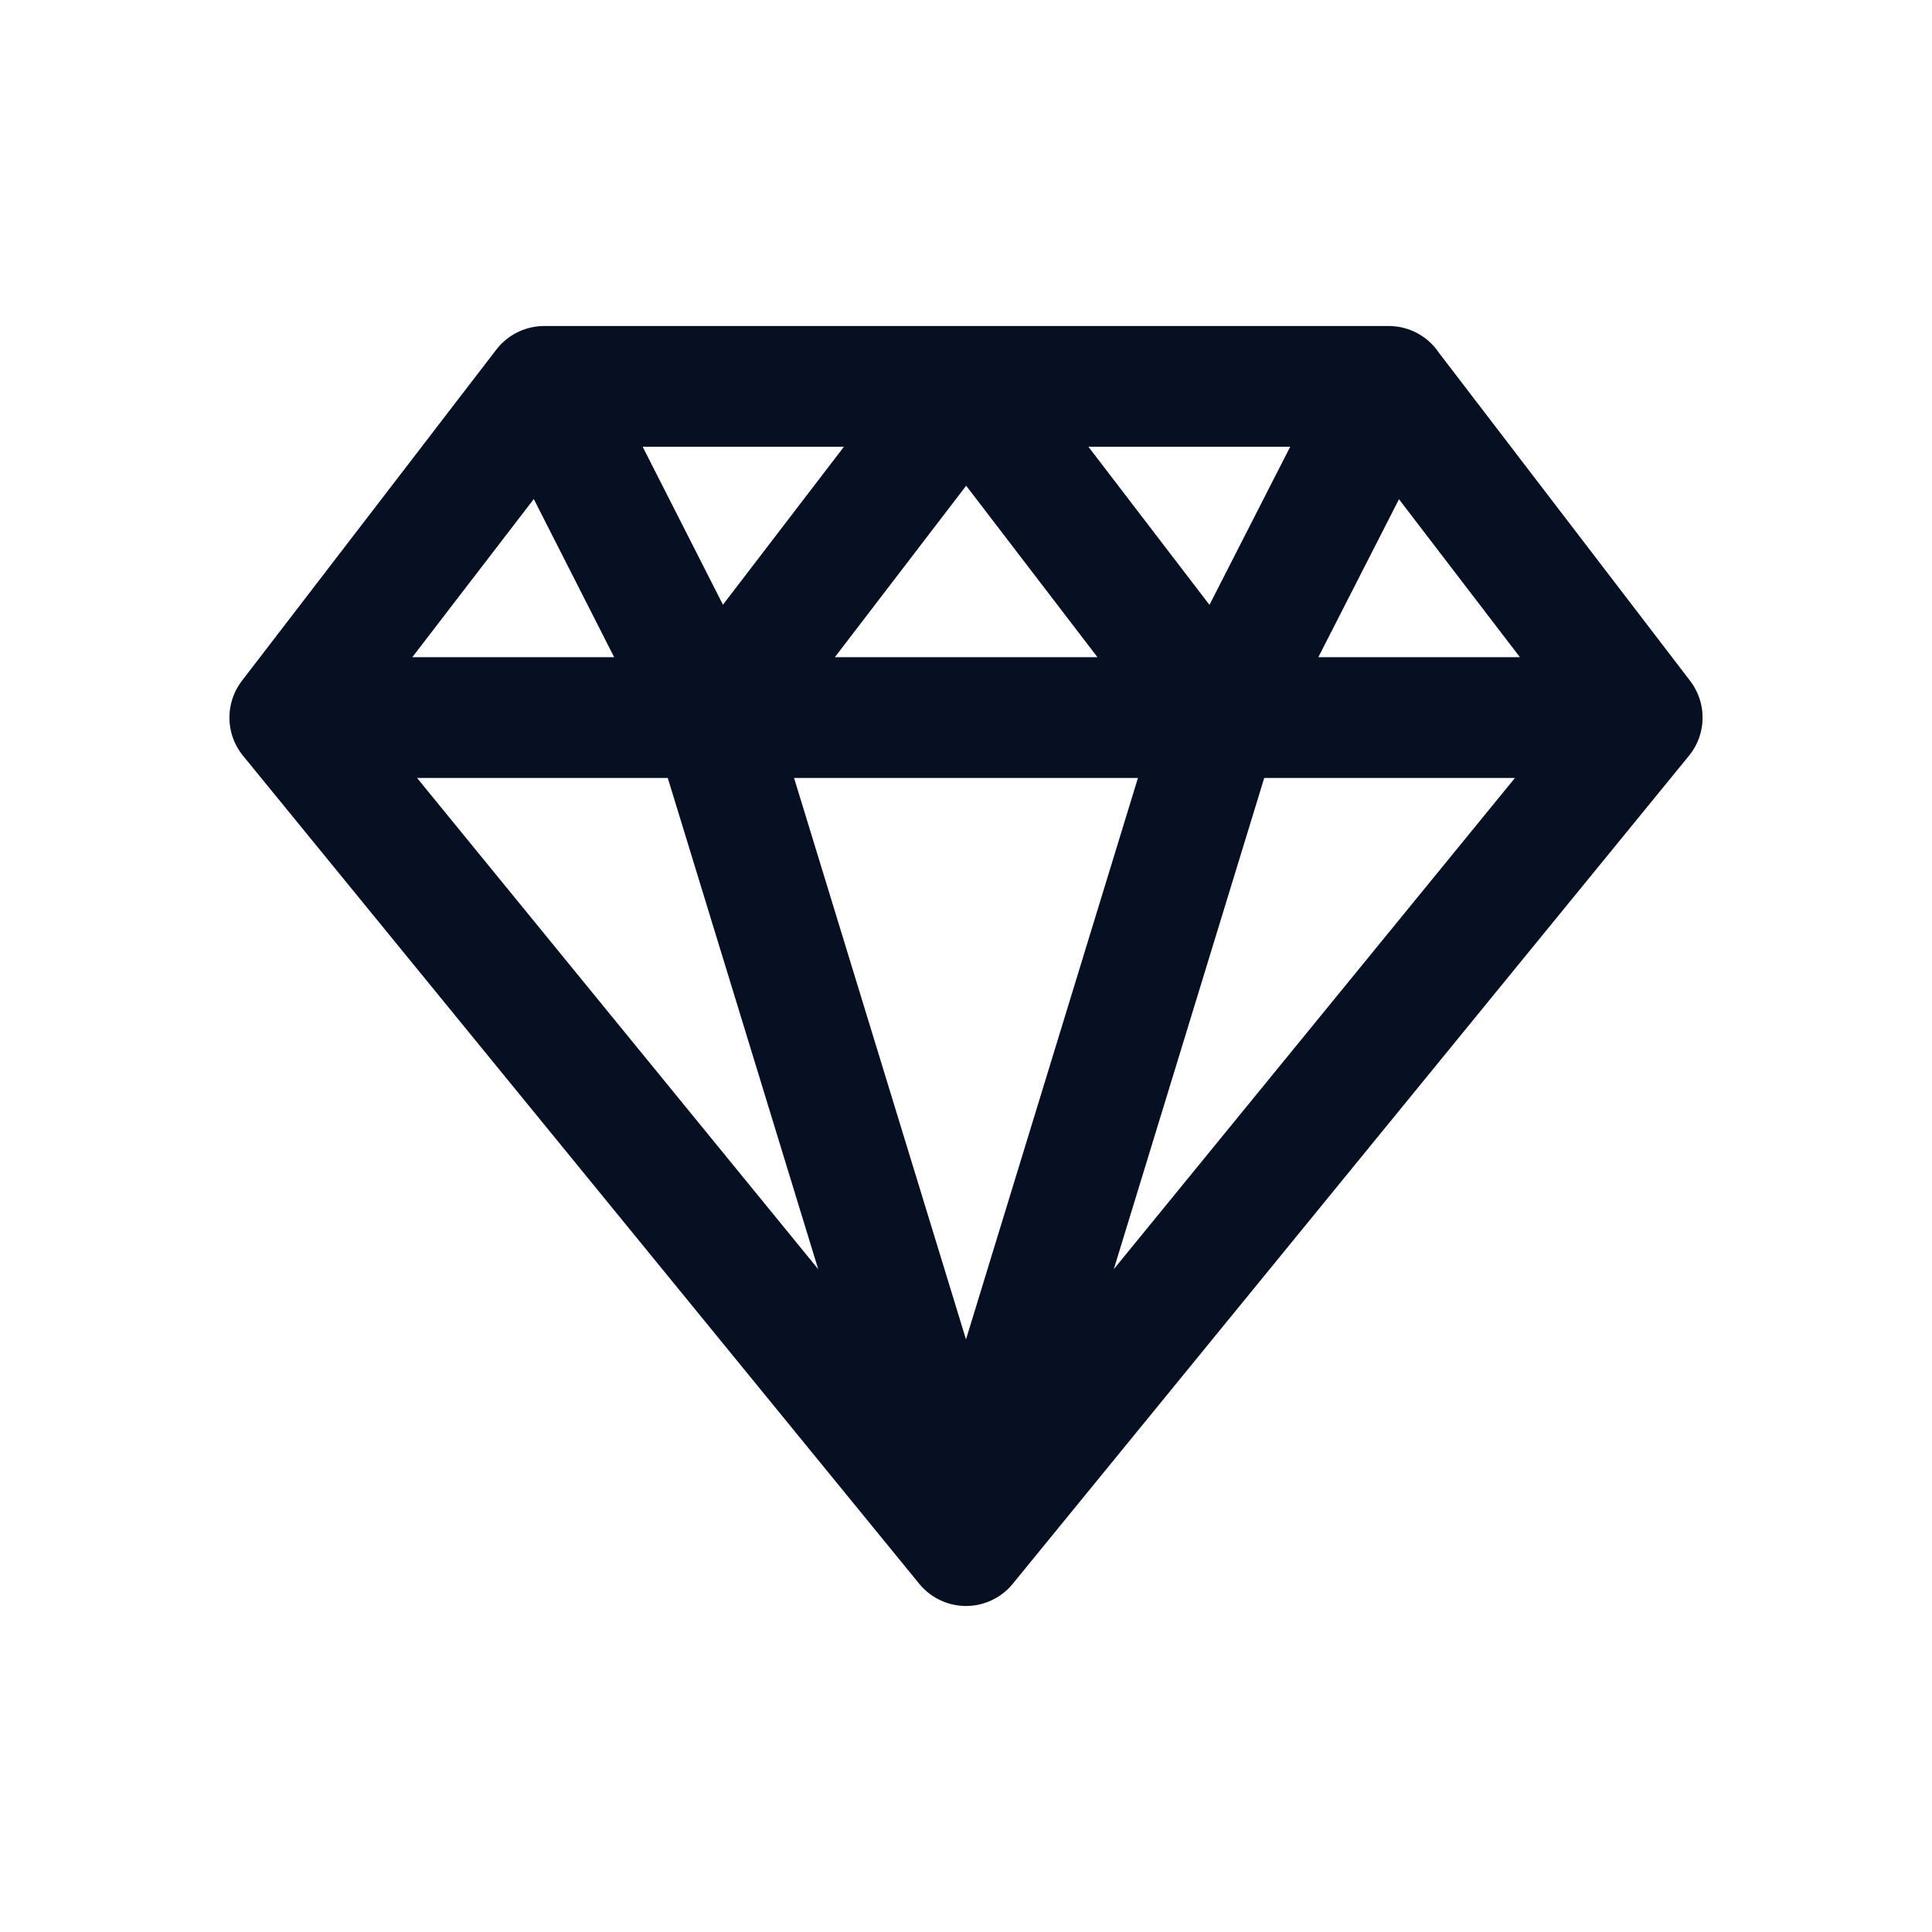
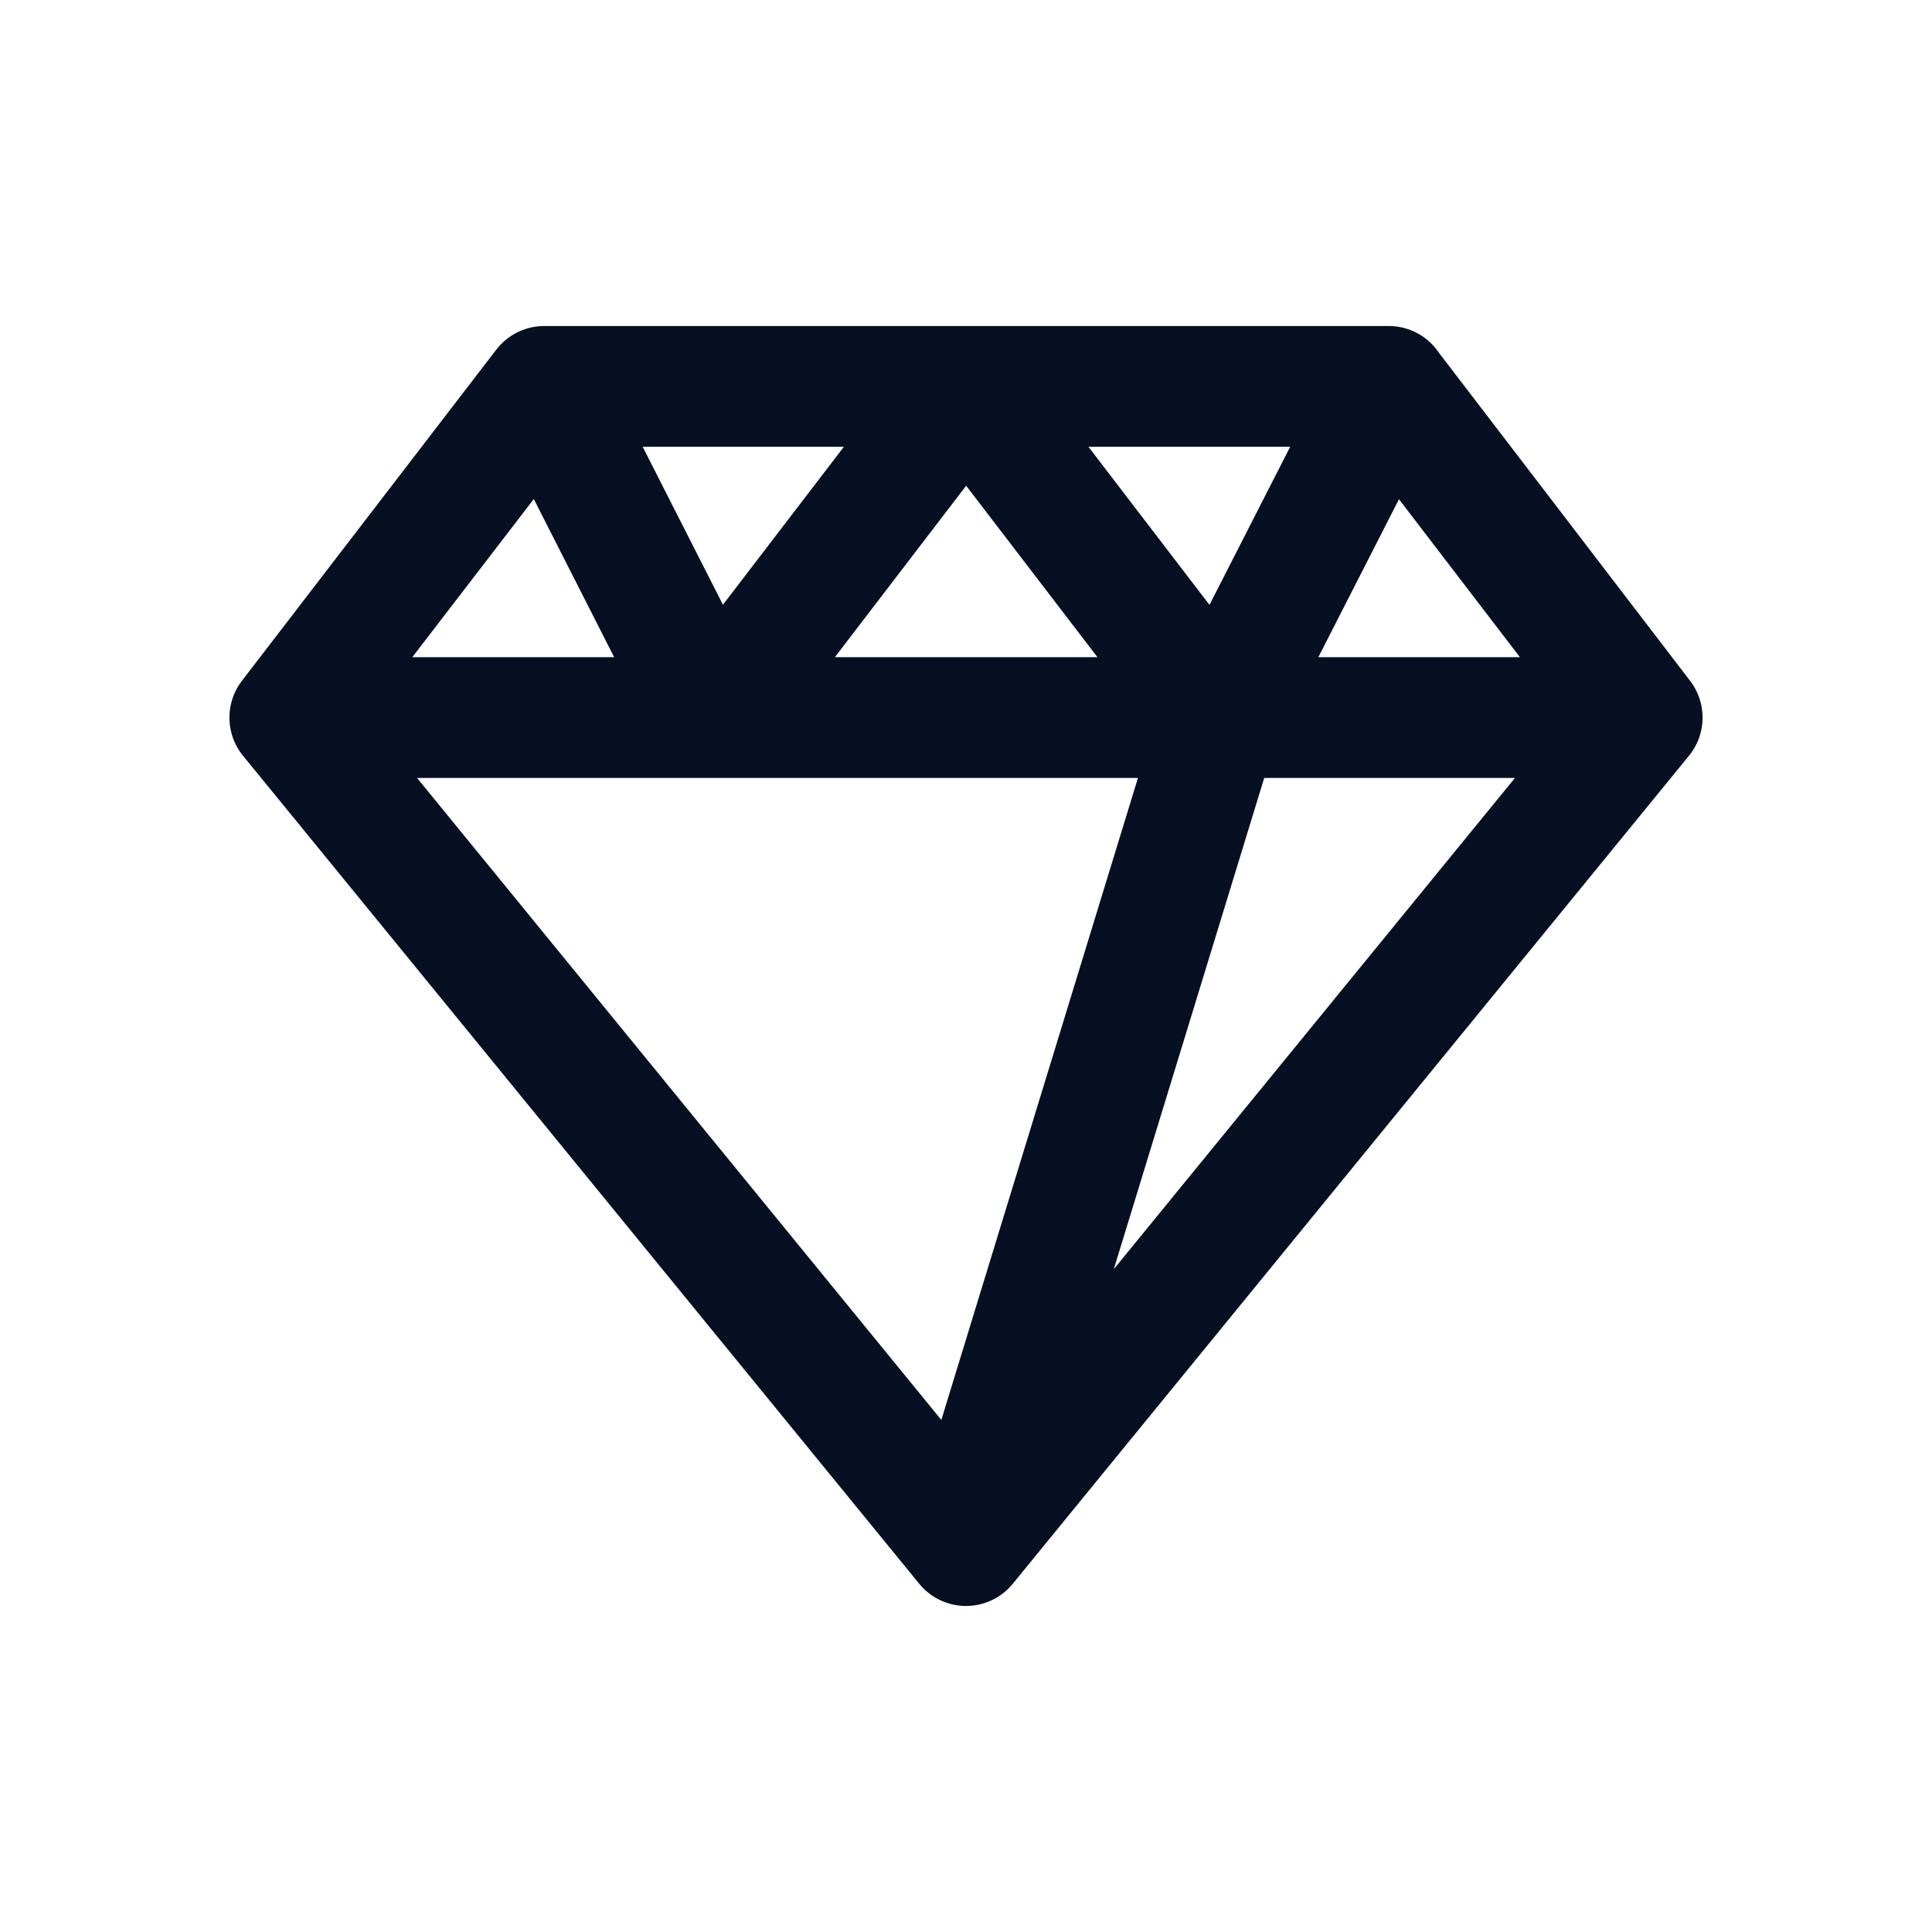
<svg xmlns="http://www.w3.org/2000/svg" width="24" height="24" viewBox="0 0 24 24" fill="none">
-   <path d="M20.4 8.914L17.25 4.8H6.76L3.6 8.914M20.4 8.914L12 19.2M20.4 8.914H3.6M12 19.2L3.6 8.914M12 19.2L8.85 8.914M12 19.2L15.15 8.914M6.761 4.8L8.852 8.914L12.002 4.8L15.152 8.914L17.252 4.8" stroke="#061022" stroke-width="1.5" stroke-linecap="round" stroke-linejoin="round" />
+   <path d="M20.4 8.914L17.25 4.8H6.76L3.6 8.914M20.4 8.914L12 19.2M20.4 8.914H3.6M12 19.2L3.6 8.914L8.85 8.914M12 19.2L15.15 8.914M6.761 4.8L8.852 8.914L12.002 4.8L15.152 8.914L17.252 4.8" stroke="#061022" stroke-width="1.5" stroke-linecap="round" stroke-linejoin="round" />
</svg>